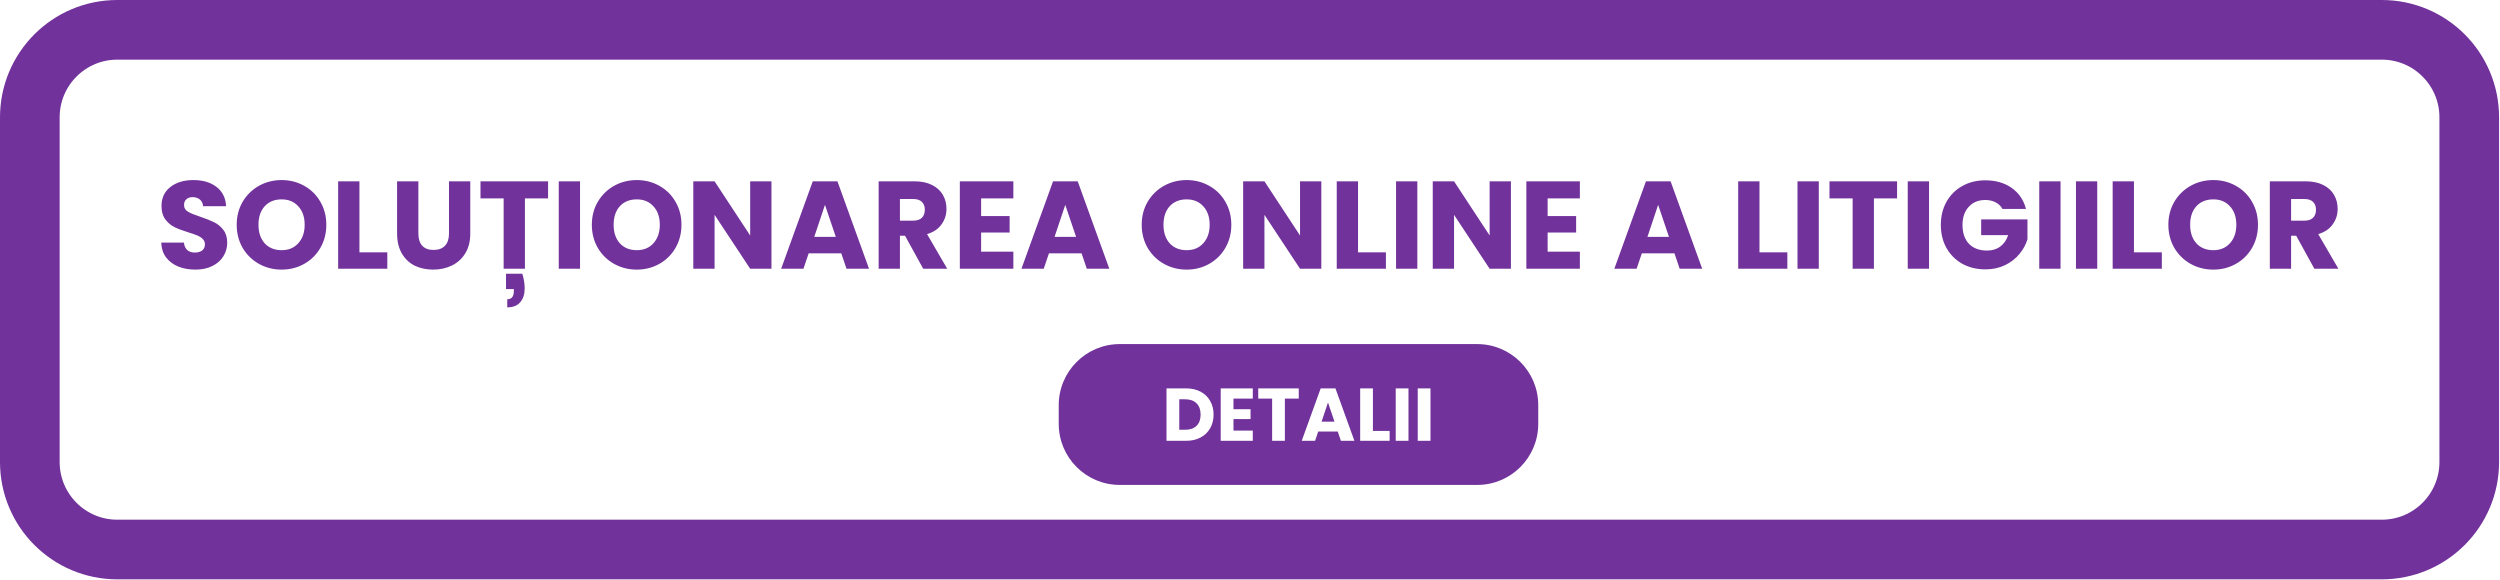
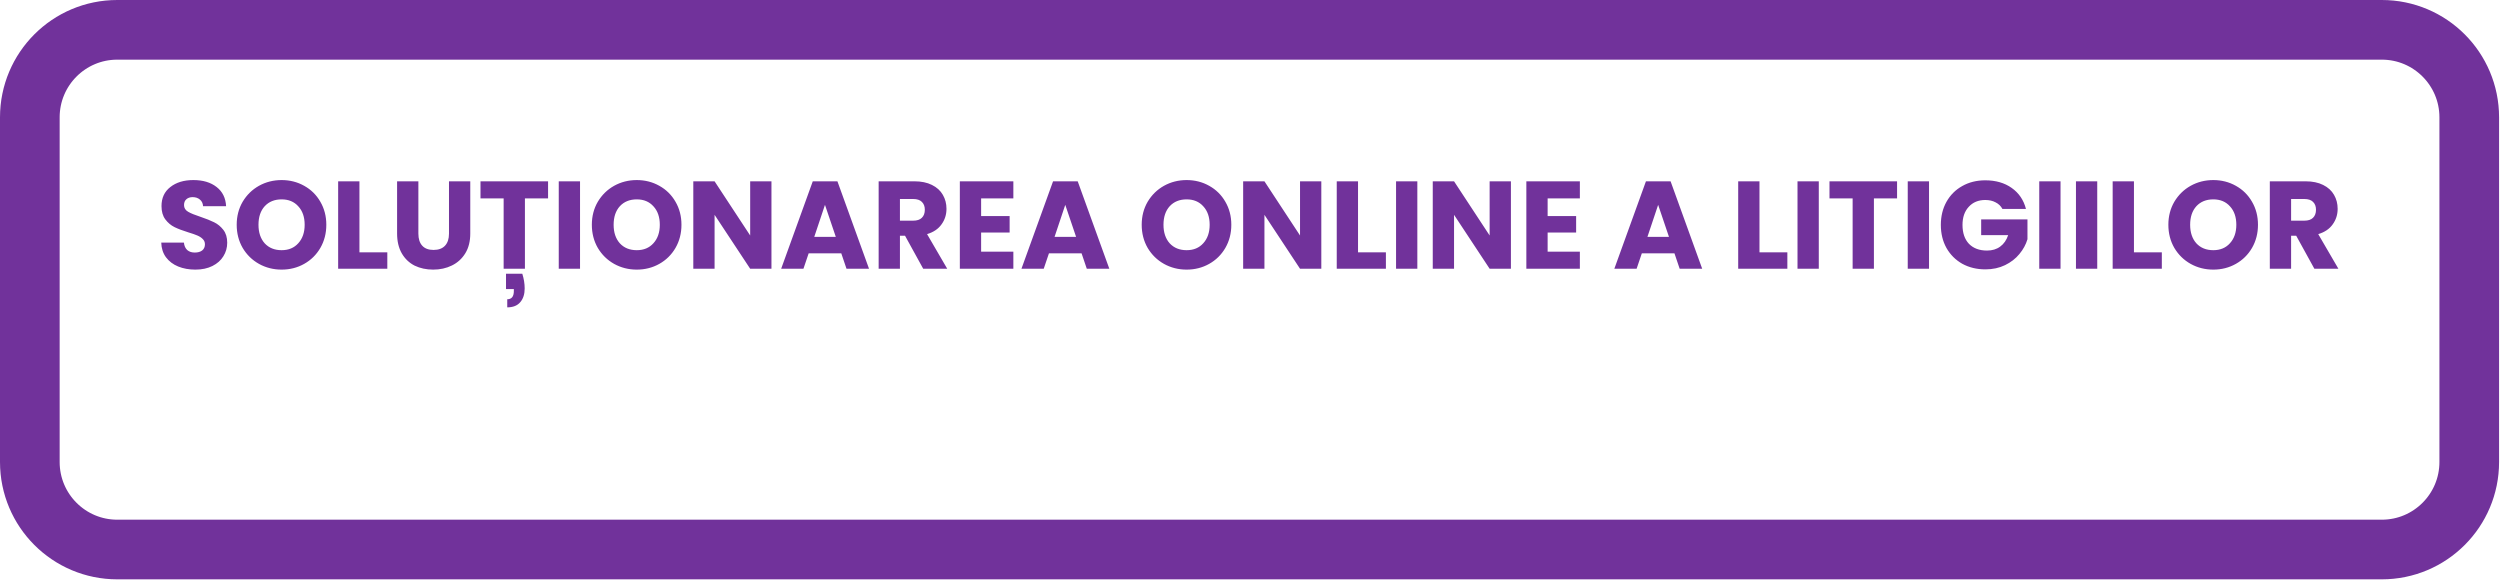
<svg xmlns="http://www.w3.org/2000/svg" width="922" height="214" viewBox="0 0 922 214" fill="none">
  <path d="M43.249 11H878.41C896.221 11 910.659 25.449 910.659 43.273V170.389C910.659 188.213 896.221 202.662 878.41 202.662H43.249C25.438 202.662 11 188.213 11 170.389V43.273C11 25.449 25.438 11 43.249 11Z" stroke="#71329B" stroke-width="22" />
  <path d="M72.047 99.434C69.691 99.434 67.579 99.052 65.712 98.286C63.846 97.52 62.346 96.388 61.214 94.887C60.113 93.386 59.531 91.58 59.47 89.467H67.824C67.946 90.661 68.359 91.58 69.063 92.223C69.767 92.835 70.685 93.141 71.817 93.141C72.98 93.141 73.898 92.881 74.571 92.361C75.245 91.809 75.581 91.059 75.581 90.11C75.581 89.314 75.306 88.655 74.755 88.135C74.235 87.614 73.577 87.185 72.781 86.849C72.016 86.512 70.914 86.129 69.476 85.7C67.395 85.057 65.697 84.414 64.381 83.771C63.066 83.128 61.933 82.179 60.985 80.923C60.036 79.668 59.562 78.029 59.562 76.008C59.562 73.007 60.648 70.665 62.821 68.98C64.993 67.265 67.824 66.408 71.312 66.408C74.862 66.408 77.723 67.265 79.896 68.98C82.068 70.665 83.231 73.022 83.384 76.054H74.892C74.831 75.013 74.449 74.201 73.745 73.62C73.041 73.007 72.138 72.701 71.037 72.701C70.088 72.701 69.323 72.961 68.742 73.482C68.16 73.972 67.87 74.691 67.87 75.641C67.87 76.682 68.359 77.493 69.339 78.075C70.318 78.657 71.848 79.285 73.929 79.959C76.009 80.663 77.692 81.337 78.978 81.98C80.293 82.623 81.426 83.557 82.374 84.781C83.323 86.007 83.797 87.584 83.797 89.513C83.797 91.35 83.323 93.019 82.374 94.519C81.456 96.02 80.11 97.214 78.335 98.102C76.56 98.99 74.464 99.434 72.047 99.434ZM103.866 99.434C100.837 99.434 98.052 98.73 95.513 97.322C93.003 95.913 90.999 93.953 89.5 91.442C88.031 88.9 87.296 86.052 87.296 82.898C87.296 79.744 88.031 76.912 89.5 74.4C90.999 71.889 93.003 69.93 95.513 68.521C98.052 67.112 100.837 66.408 103.866 66.408C106.896 66.408 109.665 67.112 112.174 68.521C114.714 69.93 116.703 71.889 118.141 74.4C119.61 76.912 120.345 79.744 120.345 82.898C120.345 86.052 119.61 88.9 118.141 91.442C116.673 93.953 114.684 95.913 112.174 97.322C109.665 98.73 106.896 99.434 103.866 99.434ZM103.866 92.269C106.437 92.269 108.487 91.411 110.017 89.696C111.578 87.982 112.358 85.716 112.358 82.898C112.358 80.05 111.578 77.784 110.017 76.1C108.487 74.385 106.437 73.528 103.866 73.528C101.265 73.528 99.185 74.37 97.624 76.054C96.094 77.738 95.329 80.02 95.329 82.898C95.329 85.746 96.094 88.028 97.624 89.742C99.185 91.427 101.265 92.269 103.866 92.269ZM132.56 93.05H142.842V99.113H124.711V66.867H132.56V93.05ZM154.297 66.867V86.159C154.297 88.089 154.771 89.574 155.72 90.615C156.668 91.656 158.061 92.177 159.897 92.177C161.733 92.177 163.14 91.656 164.12 90.615C165.099 89.574 165.588 88.089 165.588 86.159V66.867H173.437V86.114C173.437 88.992 172.826 91.427 171.601 93.417C170.377 95.407 168.725 96.908 166.644 97.919C164.594 98.929 162.299 99.434 159.759 99.434C157.22 99.434 154.94 98.944 152.92 97.965C150.931 96.954 149.355 95.453 148.192 93.463C147.029 91.442 146.447 88.992 146.447 86.114V66.867H154.297ZM202.128 66.867V73.16H193.591V99.113H185.742V73.16H177.205V66.867H202.128ZM192.627 100.95C193.208 102.818 193.5 104.625 193.5 106.37C193.5 108.514 192.948 110.214 191.848 111.469C190.776 112.725 189.185 113.352 187.074 113.352V110.367C188.696 110.367 189.506 109.356 189.506 107.335V106.6H186.615V100.95H192.627ZM213.917 66.867V99.113H206.068V66.867H213.917ZM234.844 99.434C231.815 99.434 229.029 98.73 226.491 97.322C223.98 95.913 221.977 93.953 220.477 91.442C219.009 88.9 218.274 86.052 218.274 82.898C218.274 79.744 219.009 76.912 220.477 74.4C221.977 71.889 223.98 69.93 226.491 68.521C229.029 67.112 231.815 66.408 234.844 66.408C237.873 66.408 240.642 67.112 243.152 68.521C245.691 69.93 247.681 71.889 249.119 74.4C250.588 76.912 251.322 79.744 251.322 82.898C251.322 86.052 250.588 88.9 249.119 91.442C247.65 93.953 245.661 95.913 243.152 97.322C240.642 98.73 237.873 99.434 234.844 99.434ZM234.844 92.269C237.414 92.269 239.464 91.411 240.995 89.696C242.556 87.982 243.336 85.716 243.336 82.898C243.336 80.05 242.556 77.784 240.995 76.1C239.464 74.385 237.414 73.528 234.844 73.528C232.242 73.528 230.163 74.37 228.602 76.054C227.071 77.738 226.307 80.02 226.307 82.898C226.307 85.746 227.071 88.028 228.602 89.742C230.163 91.427 232.242 92.269 234.844 92.269ZM284.514 99.113H276.666L263.537 79.224V99.113H255.689V66.867H263.537L276.666 86.849V66.867H284.514V99.113ZM310.262 93.417H298.237L296.308 99.113H288.092L299.751 66.867H308.84L320.498 99.113H312.191L310.262 93.417ZM308.242 87.354L304.25 75.549L300.301 87.354H308.242ZM340.479 99.113L333.777 86.94H331.895V99.113H324.046V66.867H337.219C339.76 66.867 341.917 67.311 343.692 68.199C345.498 69.087 346.843 70.312 347.731 71.874C348.618 73.405 349.062 75.12 349.062 77.019C349.062 79.162 348.451 81.076 347.226 82.76C346.033 84.445 344.258 85.639 341.902 86.343L349.337 99.113H340.479ZM331.895 81.382H336.76C338.199 81.382 339.271 81.03 339.973 80.326C340.709 79.622 341.075 78.626 341.075 77.34C341.075 76.115 340.709 75.151 339.973 74.446C339.271 73.742 338.199 73.39 336.76 73.39H331.895V81.382ZM361.838 73.16V79.683H372.349V85.746H361.838V92.82H373.726V99.113H353.989V66.867H373.726V73.16H361.838ZM398.881 93.417H386.854L384.927 99.113H376.711L388.369 66.867H397.458L409.117 99.113H400.808L398.881 93.417ZM396.861 87.354L392.868 75.549L388.921 87.354H396.861ZM437.63 99.434C434.601 99.434 431.817 98.73 429.277 97.322C426.768 95.913 424.763 93.953 423.263 91.442C421.795 88.9 421.061 86.052 421.061 82.898C421.061 79.744 421.795 76.912 423.263 74.4C424.763 71.889 426.768 69.93 429.277 68.521C431.817 67.112 434.601 66.408 437.63 66.408C440.66 66.408 443.429 67.112 445.938 68.521C448.478 69.93 450.467 71.889 451.905 74.4C453.375 76.912 454.109 79.744 454.109 82.898C454.109 86.052 453.375 88.9 451.905 91.442C450.437 93.953 448.447 95.913 445.938 97.322C443.429 98.73 440.66 99.434 437.63 99.434ZM437.63 92.269C440.201 92.269 442.251 91.411 443.781 89.696C445.342 87.982 446.122 85.716 446.122 82.898C446.122 80.05 445.342 77.784 443.781 76.1C442.251 74.385 440.201 73.528 437.63 73.528C435.03 73.528 432.949 74.37 431.388 76.054C429.858 77.738 429.093 80.02 429.093 82.898C429.093 85.746 429.858 88.028 431.388 89.742C432.949 91.427 435.03 92.269 437.63 92.269ZM487.301 99.113H479.452L466.325 79.224V99.113H458.475V66.867H466.325L479.452 86.849V66.867H487.301V99.113ZM500.84 93.05H511.121V99.113H492.991V66.867H500.84V93.05ZM522.713 66.867V99.113H514.865V66.867H522.713ZM557.227 99.113H549.378L536.251 79.224V99.113H528.401V66.867H536.251L549.378 86.849V66.867H557.227V99.113ZM570.766 73.16V79.683H581.277V85.746H570.766V92.82H582.654V99.113H562.917V66.867H582.654V73.16H570.766ZM617.535 93.417H605.509L603.582 99.113H595.365L607.024 66.867H616.113L627.77 99.113H619.463L617.535 93.417ZM615.516 87.354L611.523 75.549L607.574 87.354H615.516ZM648.896 93.05H659.176V99.113H641.046V66.867H648.896V93.05ZM670.769 66.867V99.113H662.921V66.867H670.769ZM699.638 66.867V73.16H691.1V99.113H683.251V73.16H674.714V66.867H699.638ZM711.425 66.867V99.113H703.576V66.867H711.425ZM738.503 77.065C737.921 75.993 737.081 75.181 735.979 74.63C734.907 74.048 733.638 73.757 732.169 73.757C729.629 73.757 727.594 74.6 726.065 76.284C724.534 77.937 723.77 80.157 723.77 82.944C723.77 85.915 724.565 88.242 726.156 89.926C727.778 91.58 729.997 92.406 732.811 92.406C734.739 92.406 736.362 91.916 737.677 90.937C739.023 89.957 740.002 88.548 740.614 86.711H730.655V80.923H747.729V88.227C747.148 90.186 746.153 92.008 744.745 93.693C743.368 95.377 741.609 96.74 739.467 97.781C737.325 98.822 734.907 99.343 732.214 99.343C729.033 99.343 726.186 98.653 723.677 97.275C721.198 95.867 719.256 93.922 717.848 91.442C716.471 88.962 715.783 86.129 715.783 82.944C715.783 79.759 716.471 76.927 717.848 74.446C719.256 71.935 721.198 69.991 723.677 68.613C726.156 67.204 728.986 66.5 732.169 66.5C736.024 66.5 739.268 67.434 741.9 69.302C744.562 71.17 746.321 73.757 747.179 77.065H738.503ZM759.926 66.867V99.113H752.077V66.867H759.926ZM773.462 66.867V99.113H765.614V66.867H773.462ZM787 93.05H797.282V99.113H779.15V66.867H787V93.05ZM816.265 99.434C813.234 99.434 810.45 98.73 807.91 97.322C805.401 95.913 803.396 93.953 801.898 91.442C800.428 88.9 799.694 86.052 799.694 82.898C799.694 79.744 800.428 76.912 801.898 74.4C803.396 71.889 805.401 69.93 807.91 68.521C810.45 67.112 813.234 66.408 816.265 66.408C819.294 66.408 822.063 67.112 824.572 68.521C827.112 69.93 829.1 71.889 830.539 74.4C832.008 76.912 832.742 79.744 832.742 82.898C832.742 86.052 832.008 88.9 830.539 91.442C829.07 93.953 827.082 95.913 824.572 97.322C822.063 98.73 819.294 99.434 816.265 99.434ZM816.265 92.269C818.835 92.269 820.885 91.411 822.414 89.696C823.975 87.982 824.756 85.716 824.756 82.898C824.756 80.05 823.975 77.784 822.414 76.1C820.885 74.385 818.835 73.528 816.265 73.528C813.663 73.528 811.582 74.37 810.021 76.054C808.492 77.738 807.726 80.02 807.726 82.898C807.726 85.746 808.492 88.028 810.021 89.742C811.582 91.427 813.663 92.269 816.265 92.269ZM853.542 99.113L846.84 86.94H844.958V99.113H837.109V66.867H850.282C852.822 66.867 854.98 67.311 856.755 68.199C858.559 69.087 859.906 70.312 860.793 71.874C861.681 73.405 862.125 75.12 862.125 77.019C862.125 79.162 861.512 81.076 860.289 82.76C859.096 84.445 857.321 85.639 854.965 86.343L862.4 99.113H853.542ZM844.958 81.382H849.823C851.262 81.382 852.332 81.03 853.036 80.326C853.77 79.622 854.138 78.626 854.138 77.34C854.138 76.115 853.77 75.151 853.036 74.446C852.332 73.742 851.262 73.39 849.823 73.39H844.958V81.382Z" fill="#71329B" />
-   <path fill-rule="evenodd" clip-rule="evenodd" d="M412.973 126.898H544.796C557.229 126.898 567.308 136.985 567.308 149.427V156.311C567.308 168.754 557.229 178.84 544.796 178.84H412.973C400.539 178.84 390.46 168.754 390.46 156.311V149.427C390.46 136.985 400.539 126.898 412.973 126.898ZM442.783 144.451C441.259 143.644 439.481 143.24 437.445 143.24H430.208V162.569H437.445C439.462 162.569 441.232 162.165 442.755 161.358C444.296 160.55 445.479 159.411 446.305 157.943C447.148 156.475 447.57 154.796 447.57 152.904C447.57 150.996 447.148 149.316 446.305 147.865C445.479 146.397 444.305 145.258 442.783 144.451ZM441.297 157.035C440.306 158.007 438.921 158.494 437.142 158.494H434.913V147.26H437.142C438.921 147.26 440.306 147.755 441.297 148.747C442.288 149.738 442.783 151.123 442.783 152.904C442.783 154.685 442.288 156.062 441.297 157.035ZM454.905 150.922V147.012H462.031V143.24H450.199V162.569H462.031V158.797H454.905V154.557H461.206V150.922H454.905ZM478.982 147.012V143.24H464.041V147.012H469.159V162.569H473.864V147.012H478.982ZM485.002 162.569L486.158 159.155H493.367L494.523 162.569H499.503L492.514 143.24H487.066L480.077 162.569H485.002ZM489.763 148.444L492.156 155.52H487.396L489.763 148.444ZM512.498 158.935H506.334V143.24H501.629V162.569H512.498V158.935ZM514.743 162.569H519.448V143.24H514.743V162.569ZM522.857 162.569H527.562V143.24H522.857V162.569Z" fill="#71329B" />
</svg>